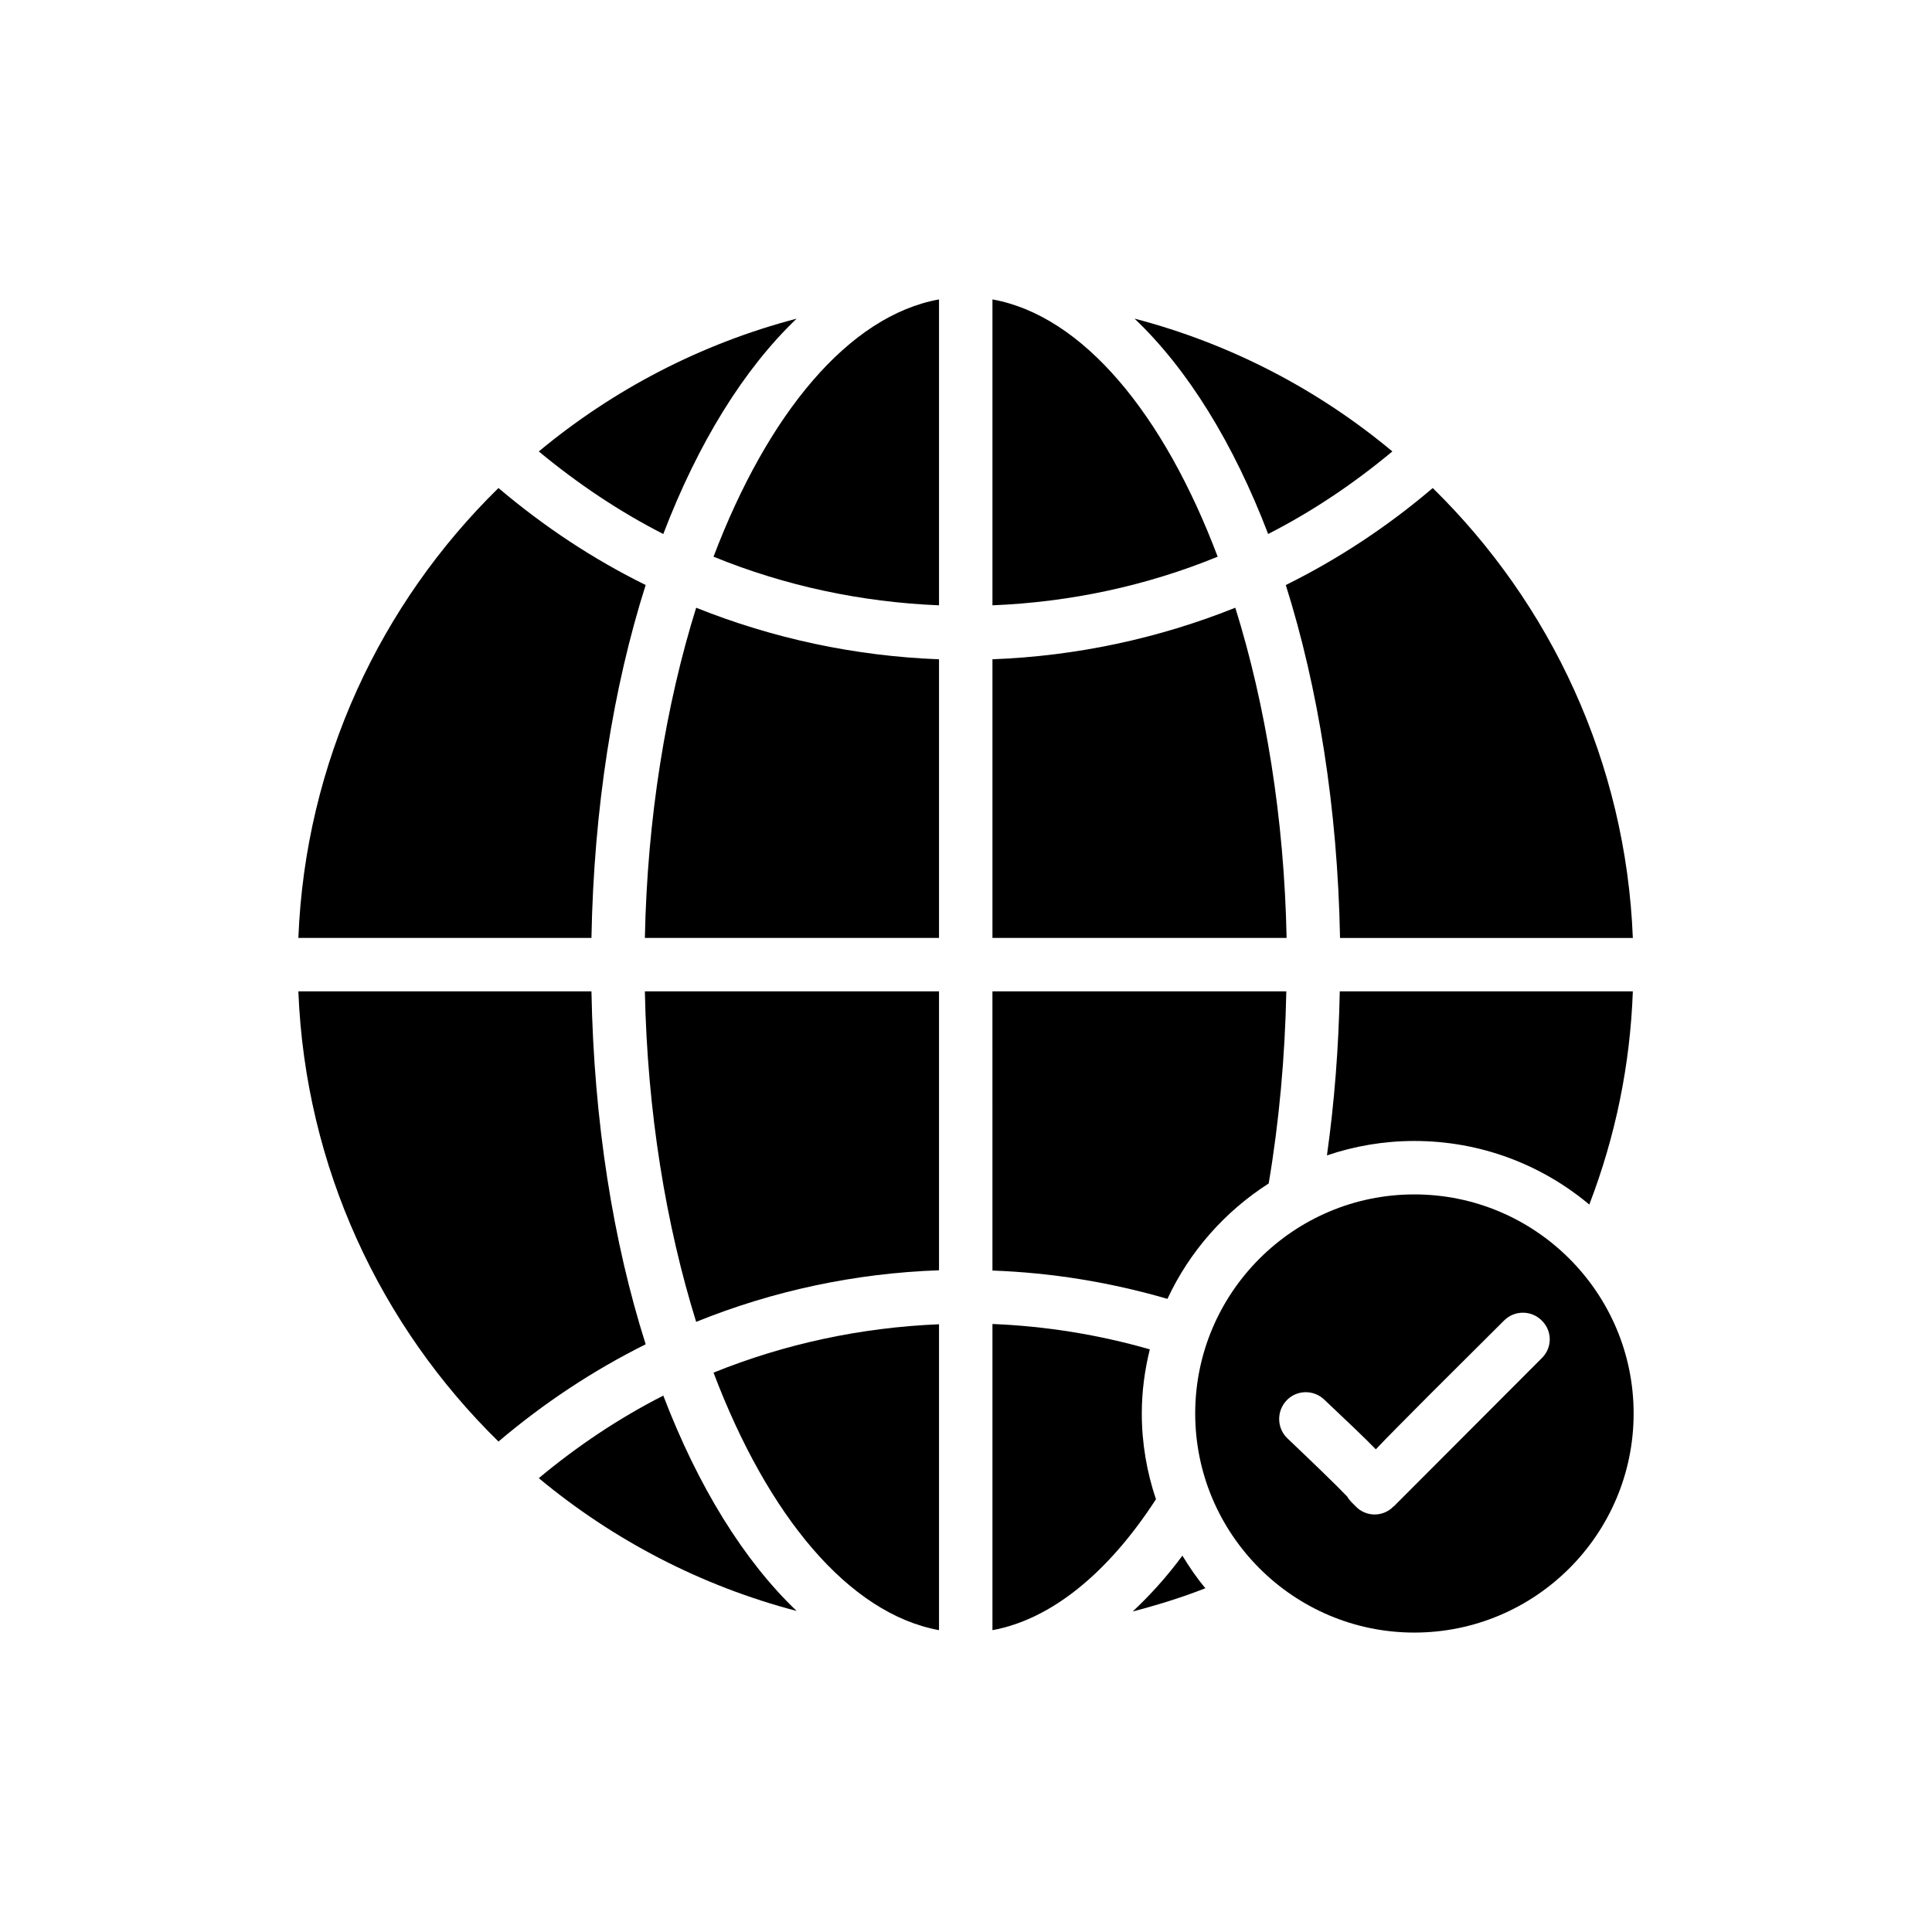
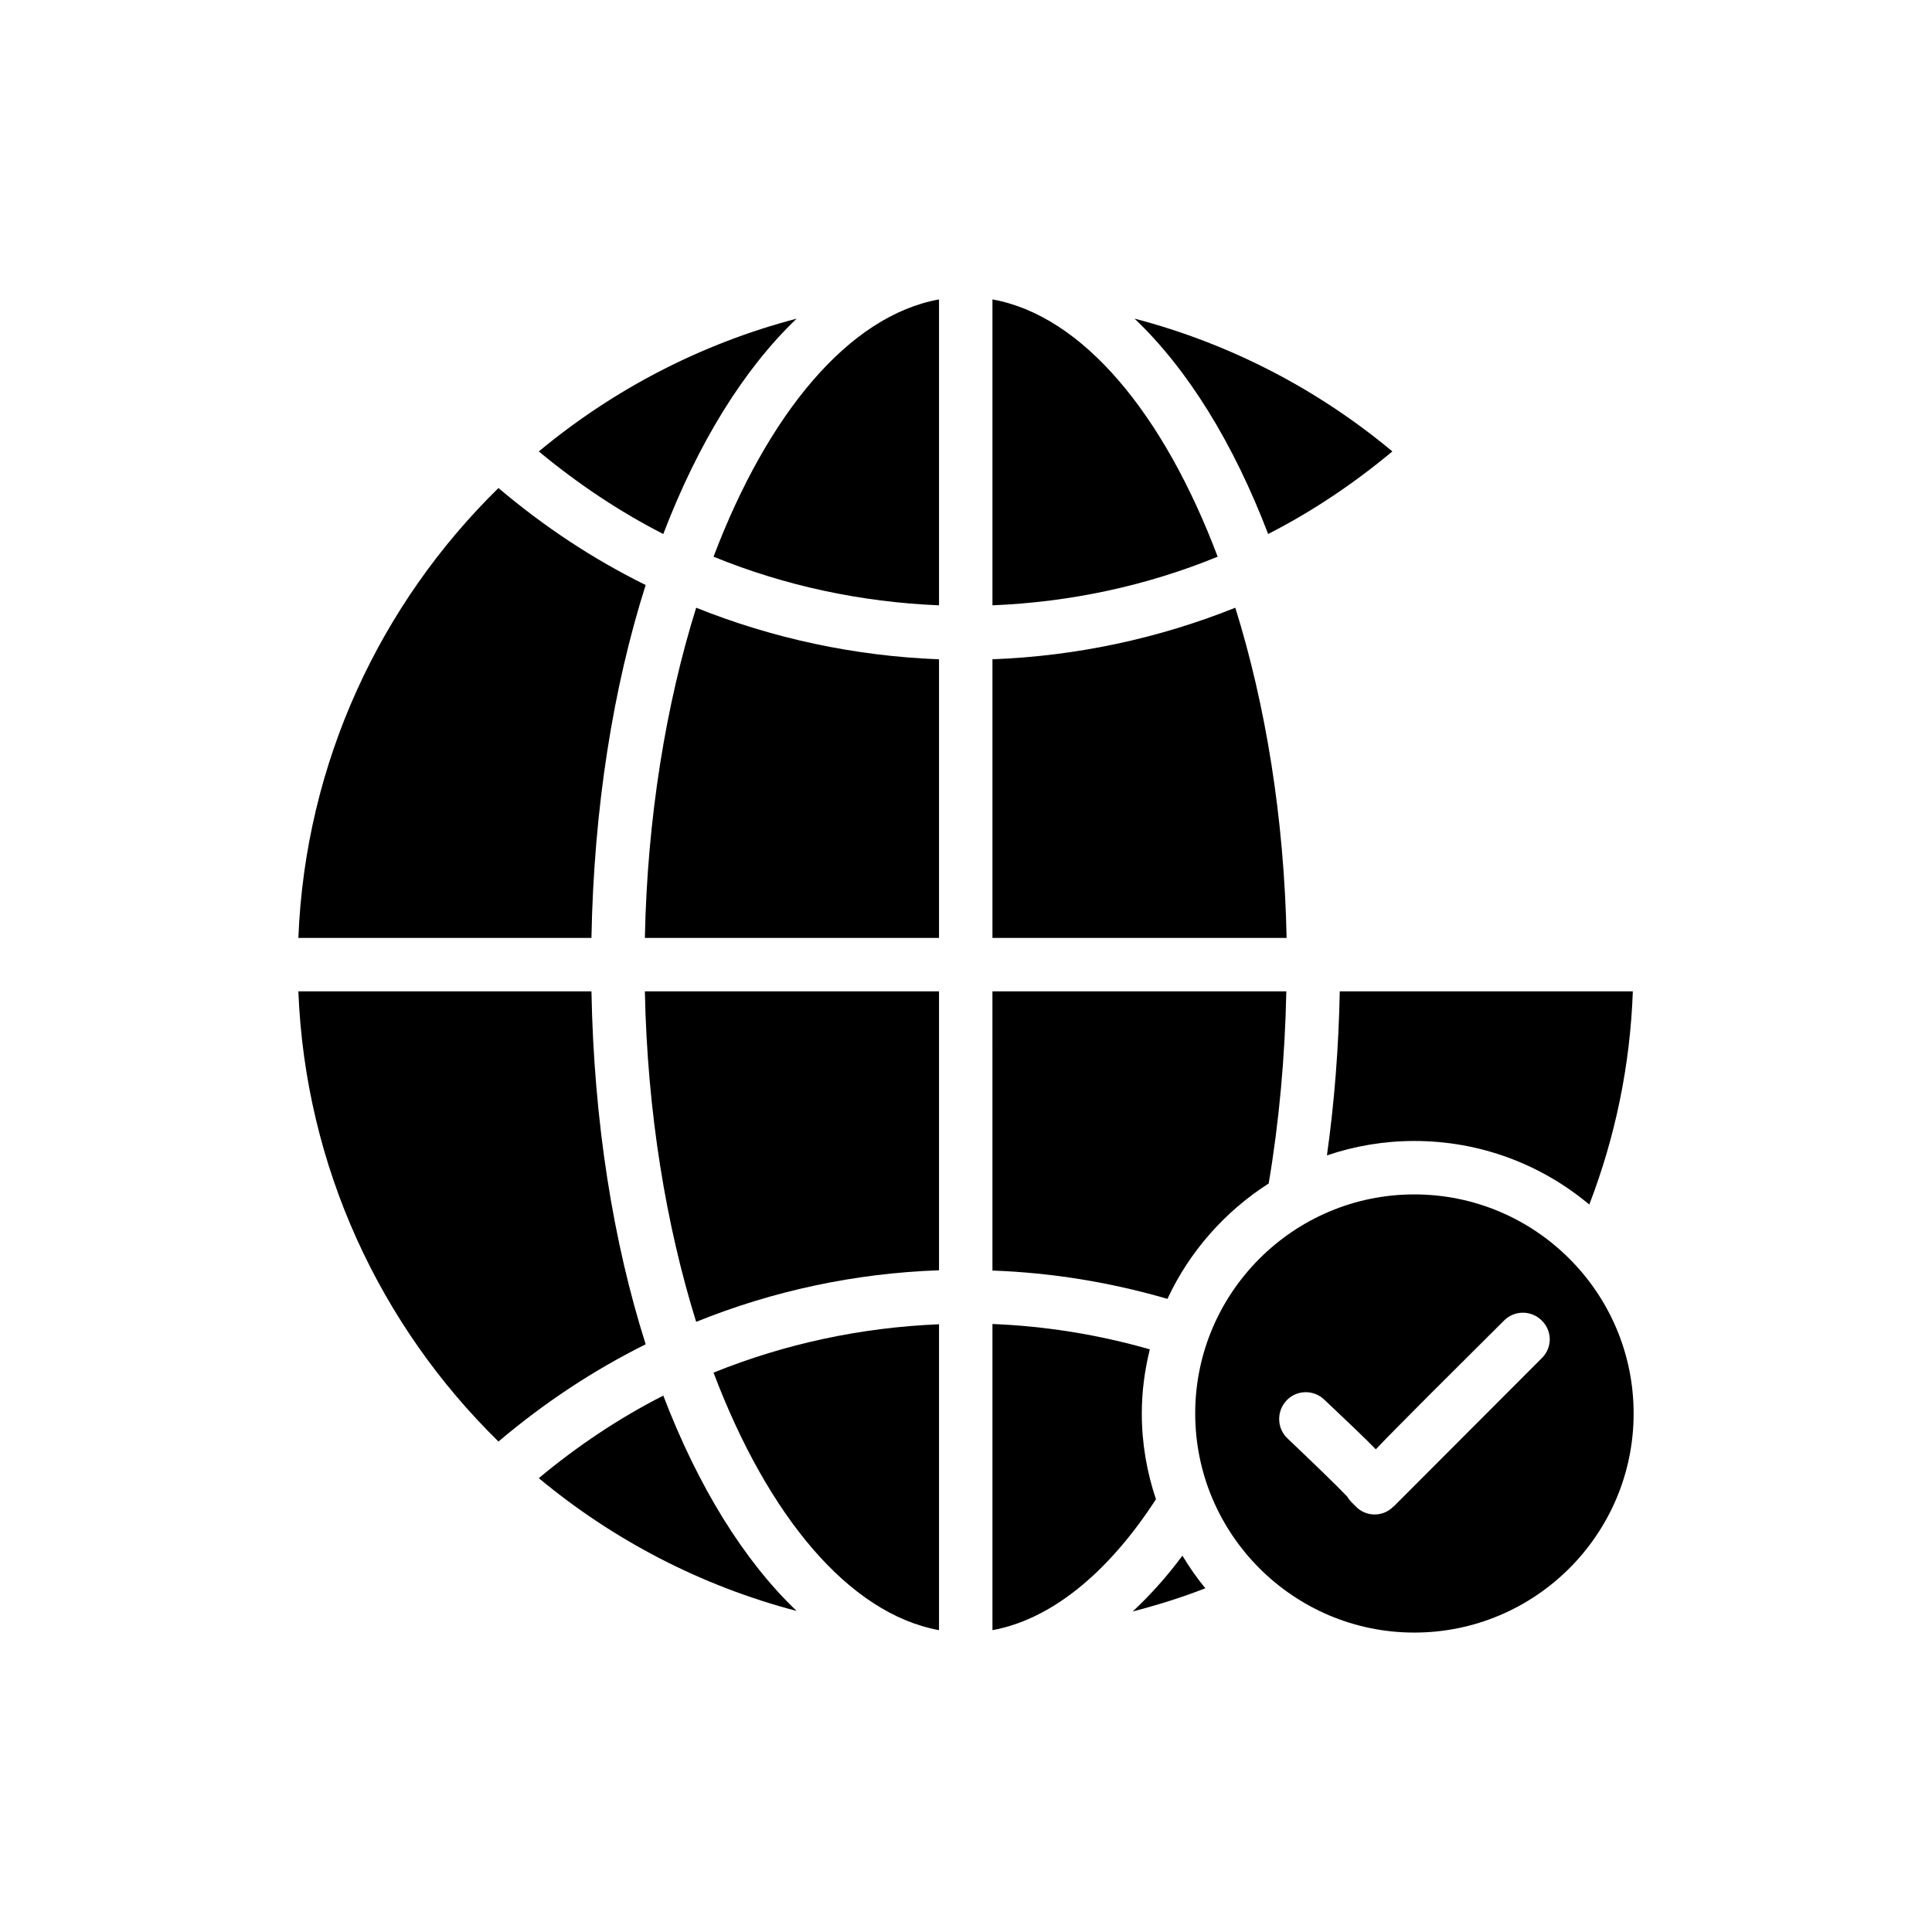
<svg xmlns="http://www.w3.org/2000/svg" fill="#000000" width="800px" height="800px" version="1.1" viewBox="144 144 512 512">
  <g>
    <path d="m355.11 228.45c-25.418 6.656-48.641 18.832-68.324 35.188 10.266 8.496 21.312 15.93 32.992 21.879 9.207-24.074 21.316-43.688 35.332-57.066z" />
-     <path d="m392.85 223.35c-23.93 4.32-45.383 30.305-59.758 68.18 18.902 7.719 39.082 12.035 59.758 12.887z" />
+     <path d="m392.85 223.35c-23.93 4.32-45.383 30.305-59.758 68.18 18.902 7.719 39.082 12.035 59.758 12.887" />
    <path d="m407.01 223.35v81.066c20.676-0.848 40.852-5.168 59.684-12.887-14.301-37.879-35.754-63.863-59.684-68.18z" />
    <path d="m480.07 285.51c11.684-5.949 22.727-13.383 32.922-21.879-19.613-16.355-42.836-28.531-68.324-35.188 14.09 13.383 26.199 32.996 35.402 57.066z" />
    <path d="m276.1 526.02c12.035-10.195 25.062-18.832 39.012-25.77-8.637-27.188-13.734-59.047-14.371-93.527l-77.672-0.004c1.84 46.66 21.809 88.715 53.031 119.3z" />
    <path d="m223.07 392.56h77.668c0.637-34.41 5.734-66.34 14.371-93.527-13.949-6.867-26.977-15.504-39.012-25.699-31.219 30.586-51.188 72.641-53.027 119.23z" />
    <path d="m319.78 513.85c-11.68 5.945-22.727 13.312-32.992 21.879 19.684 16.355 42.906 28.531 68.324 35.188-14.02-13.383-26.129-32.996-35.332-57.066z" />
    <path d="m392.85 318.72c-22.301-0.848-44.039-5.523-64.359-13.664-8 25.629-12.957 55.648-13.594 87.508h77.953z" />
    <path d="m392.85 406.72h-77.953c0.637 31.93 5.594 61.879 13.594 87.582 20.32-8.215 42.055-12.887 64.359-13.664z" />
    <path d="m392.85 576.01v-81.066c-20.672 0.852-40.852 5.168-59.758 12.816 14.375 37.949 35.828 63.863 59.758 68.25z" />
    <path d="m407.01 576.01c15.434-2.832 30.516-14.938 43.332-34.691-2.406-7.152-3.754-14.797-3.754-22.727 0-5.875 0.777-11.539 2.125-16.992-13.523-3.894-27.543-6.16-41.703-6.727z" />
    <path d="m457.35 556.26c-4.176 5.664-8.566 10.477-13.168 14.797 6.516-1.699 12.957-3.68 19.258-6.16-2.266-2.691-4.25-5.594-6.09-8.637z" />
    <path d="m407.01 480.71c15.789 0.566 31.293 3.117 46.375 7.504 5.875-12.602 15.223-23.152 26.832-30.586 2.762-16.355 4.316-33.488 4.672-50.906h-77.883z" />
    <path d="m407.01 392.56h77.953c-0.637-31.859-5.594-61.879-13.594-87.508-20.32 8.141-42.055 12.816-64.359 13.664z" />
    <path d="m518.8 576.65c32.074 0 58.129-26.055 58.129-58.059s-26.055-58.059-58.129-58.059c-32.004 0-58.059 26.055-58.059 58.059 0.004 32.004 26.059 58.059 58.059 58.059zm-33.84-61.527c2.691-2.832 7.152-2.902 9.984-0.211 6.301 5.949 10.691 10.125 13.664 13.168 3.398-3.609 8.07-8.211 14.301-14.516l19.684-19.613c2.762-2.762 7.223-2.762 9.984 0 2.832 2.762 2.832 7.223 0 9.984 0 0-38.16 38.234-39.223 39.293h-0.07c-1.273 1.344-3.113 2.125-4.957 2.125h-0.07c-1.84 0-3.684-0.777-4.957-2.125-0.992-0.992-1.84-1.77-2.266-2.621-3.043-3.188-9.914-9.77-15.859-15.434-2.836-2.688-2.906-7.219-0.215-10.051z" />
    <path d="m565.18 463.22c6.938-18.055 10.832-36.957 11.539-56.5h-77.668c-0.285 14.797-1.418 29.383-3.398 43.473 7.293-2.477 15.082-3.824 23.152-3.824 17.633 0 33.773 6.305 46.375 16.852z" />
-     <path d="m484.75 299.04c8.566 27.188 13.734 59.117 14.371 93.527h77.598c-1.84-46.586-21.809-88.645-53.031-119.23-11.961 10.199-25.059 18.836-38.938 25.703z" />
  </g>
</svg>